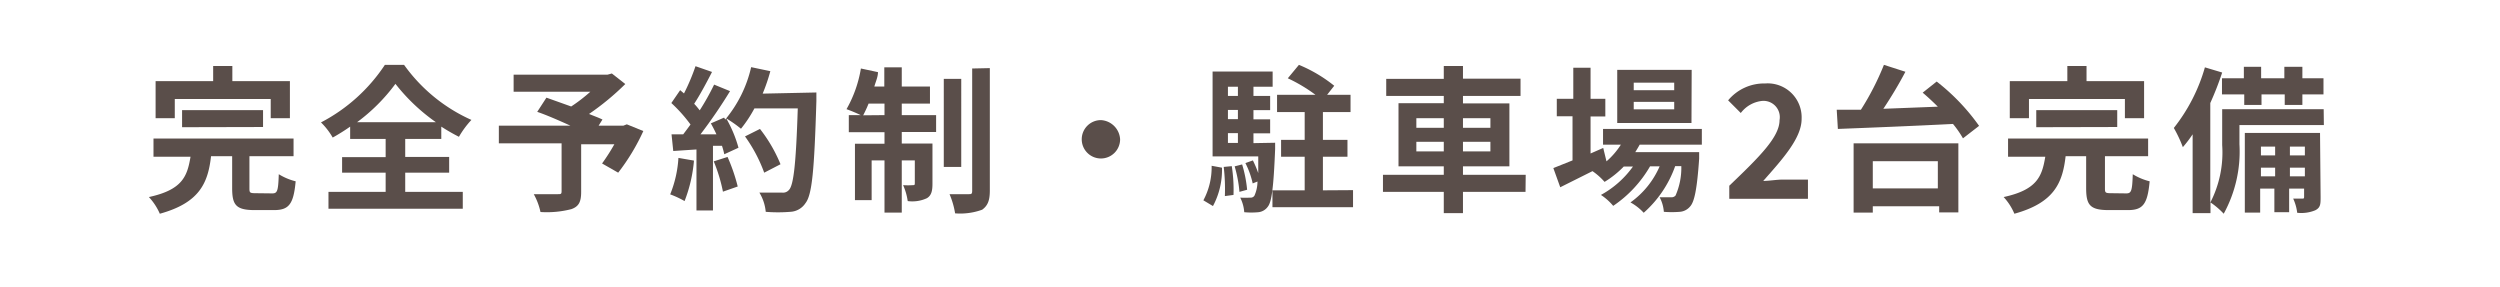
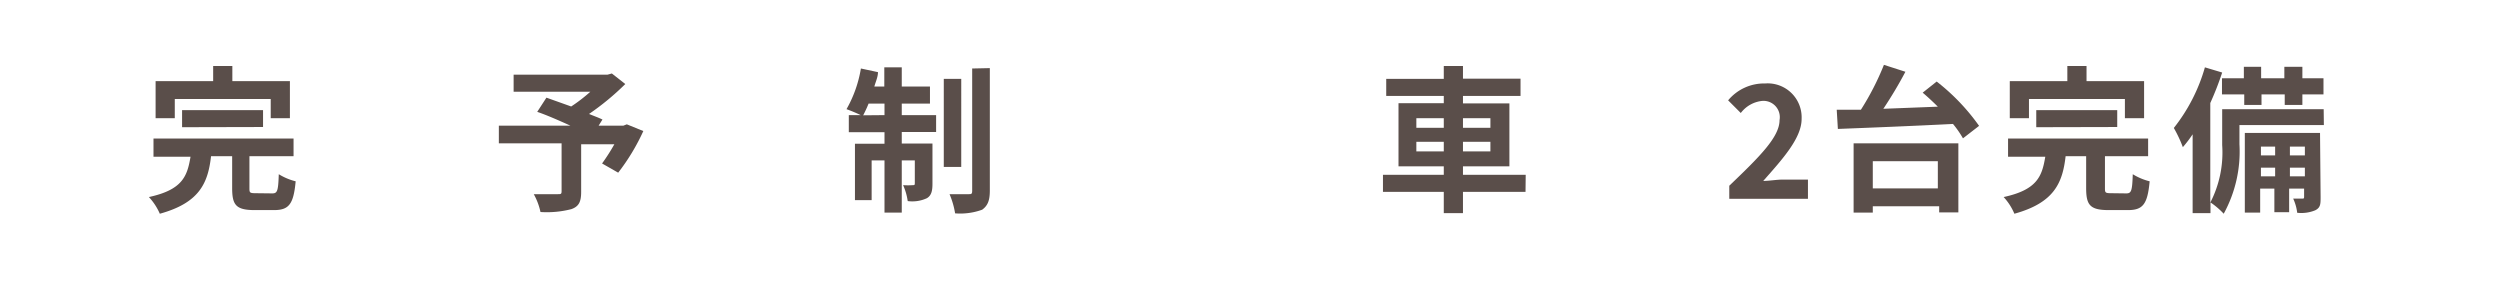
<svg xmlns="http://www.w3.org/2000/svg" viewBox="0 0 130.3 14.95">
  <defs>
    <style>.cls-1{fill:#fff;}.cls-2{fill:#5a4e4a;}</style>
  </defs>
  <title>アセット23</title>
  <g id="レイヤー_2" data-name="レイヤー 2">
    <g id="レイヤー_3" data-name="レイヤー 3">
      <rect class="cls-1" width="130.3" height="14.95" />
      <path class="cls-2" d="M14.19,10.08c.27,0,.31-.13.34-1a3.1,3.1,0,0,0,.88.37c-.11,1.19-.35,1.5-1.13,1.5h-1c-1,0-1.18-.28-1.18-1.16V8.14H11c-.16,1.41-.61,2.43-2.67,3a3.07,3.07,0,0,0-.57-.87c1.75-.38,2-1.08,2.17-2.1H8V7.22h7.3v.92H13V9.78c0,.26,0,.29.34.29ZM9.11,6.16h-1V4.23h3V3.44h1v.79h3V6.16h-1v-1h-5Zm.38.47V5.74h4.22v.88Z" />
-       <path class="cls-2" d="M21.12,10h3v.88h-7V10H20.1V9H17.83V8.19H20.1V7.24H18.25V6.6a10.36,10.36,0,0,1-.91.57,3.6,3.6,0,0,0-.61-.79,8.93,8.93,0,0,0,3.33-3h1a8.65,8.65,0,0,0,3.51,2.87,4.76,4.76,0,0,0-.65.88A10.13,10.13,0,0,1,23,6.6v.64H21.12v.94h2.29V9H21.12Zm1.6-3.63a9.85,9.85,0,0,1-2.11-2,9.44,9.44,0,0,1-2,2Z" />
      <path class="cls-2" d="M33.53,6.83A10.87,10.87,0,0,1,32.22,9l-.84-.48a10.37,10.37,0,0,0,.64-1H30.29V10c0,.52-.12.76-.51.9a5.11,5.11,0,0,1-1.61.15,3.34,3.34,0,0,0-.35-.93l1.25,0c.16,0,.2,0,.2-.16V7.47H26V6.55h3.73C29.16,6.29,28.5,6,28,5.83l.48-.74,1.29.46a8.46,8.46,0,0,0,1-.77h-4V3.89h4.9l.22-.06.7.55a13.55,13.55,0,0,1-1.89,1.56c.27.11.52.2.7.29l-.2.32h1.29l.18-.07Z" />
-       <path class="cls-2" d="M36.17,8.37a7.59,7.59,0,0,1-.49,2.11,4.92,4.92,0,0,0-.75-.35,6,6,0,0,0,.43-1.9Zm6.38-3.55s0,.33,0,.45c-.11,3.59-.22,4.88-.57,5.32a1,1,0,0,1-.79.45,7.84,7.84,0,0,1-1.28,0,2.34,2.34,0,0,0-.33-1c.52,0,1,0,1.2,0a.4.4,0,0,0,.34-.14c.25-.25.37-1.45.46-4.25H39.32a6.7,6.7,0,0,1-.7,1.06,6.26,6.26,0,0,0-.77-.54,6.5,6.5,0,0,1,.64,1.53l-.74.34a4.29,4.29,0,0,0-.12-.44l-.47,0v3.37h-.86V7.79l-1.21.08L35,7l.61,0c.12-.16.25-.33.38-.51a7.68,7.68,0,0,0-1-1.12l.46-.67.2.17a10.85,10.85,0,0,0,.6-1.42l.86.3c-.29.57-.63,1.2-.93,1.66.11.11.21.24.29.34a12.9,12.9,0,0,0,.75-1.34l.83.34A26.22,26.22,0,0,1,36.51,7l.83,0c-.09-.2-.19-.39-.29-.57l.69-.3.06.1a6.52,6.52,0,0,0,1.35-2.73l1,.21a9.46,9.46,0,0,1-.4,1.17ZM37.92,8.18a9.34,9.34,0,0,1,.53,1.54l-.77.27a8.32,8.32,0,0,0-.48-1.58ZM39.83,9a7.77,7.77,0,0,0-1-1.89l.78-.39a7.71,7.71,0,0,1,1.07,1.84Z" />
      <path class="cls-2" d="M47,6h1.79v.88H47v.6h1.6V9.58c0,.38-.06.61-.29.75a1.8,1.8,0,0,1-1,.15,3.07,3.07,0,0,0-.24-.83,3.75,3.75,0,0,0,.51,0c.07,0,.1,0,.1-.1V8.36H47v2.72H46.1V8.36h-.67v2.07h-.87V7.49H46.1v-.6H44.24V6h.62a7.66,7.66,0,0,0-.74-.31,6.39,6.39,0,0,0,.75-2.12l.89.19c0,.25-.12.5-.19.75h.52v-1H47v1h1.47V5.4H47ZM46.1,6V5.4h-.83c-.09.23-.19.43-.28.61Zm4,2.7h-.91V4.11h.91Zm1.49-5.15V9.93c0,.52-.11.79-.4,1a3.35,3.35,0,0,1-1.41.19,4.29,4.29,0,0,0-.29-1l1,0c.13,0,.18,0,.18-.18V3.57Z" />
-       <path class="cls-2" d="M58.38,7.26a1,1,0,1,1-1-1A1.06,1.06,0,0,1,58.38,7.26Z" />
-       <path class="cls-2" d="M62.72,10.44a3.64,3.64,0,0,0,.43-1.8l.54.1a4,4,0,0,1-.47,2Zm3.74-3s0,.22,0,.33c-.08,2-.18,2.75-.38,3a.69.69,0,0,1-.49.29,4,4,0,0,1-.74,0,2,2,0,0,0-.21-.76,4.71,4.71,0,0,0,.52,0,.23.23,0,0,0,.22-.1,1.81,1.81,0,0,0,.16-.74l-.25.1a4.36,4.36,0,0,0-.38-1.06l.39-.14a6,6,0,0,1,.28.66c0-.25,0-.53,0-.87H63.2V3.73h3.13v.79h-1V5h.87v.74h-.87v.48h.87v.73h-.87v.51ZM64.2,8.66a7.93,7.93,0,0,1,.09,1.5l-.45.06a9.7,9.7,0,0,0-.06-1.52ZM64,4.52V5h.52V4.52Zm.52,1.21H64v.48h.52ZM64,7.45h.52V6.94H64Zm.74,1.12A6.64,6.64,0,0,1,65,9.89L64.6,10a6.7,6.7,0,0,0-.25-1.33Zm5.78,1.34v.89h-4.2V9.92H68V8.17H66.77V7.29H68V5.84H66.56v-.9h2a8.18,8.18,0,0,0-1.44-.86l.58-.7a7.47,7.47,0,0,1,1.84,1.09l-.37.47h1.22v.9H68.95V7.29h1.28v.88H68.95V9.92Z" />
      <path class="cls-2" d="M79.51,10H76.25v1.11h-1V10H72.08V9.11h3.17V8.67H72.89V5.38h2.36V5h-3V4.11h3V3.44h1v.66h3V5h-3v.39h2.42V8.67H76.25v.44h3.27ZM73.82,6.66h1.43v-.5H73.82Zm1.43,1.23v-.5H73.82v.5Zm1-1.73v.5h1.43v-.5Zm1.43,1.23H76.25v.5h1.43Z" />
-       <path class="cls-2" d="M85.46,7.54c-.07.13-.15.26-.23.39h3.33s0,.22,0,.34c-.11,1.6-.25,2.25-.47,2.49a.77.77,0,0,1-.54.28,5.16,5.16,0,0,1-.83,0,1.94,1.94,0,0,0-.22-.76c.26,0,.48,0,.58,0a.28.28,0,0,0,.25-.09,3.58,3.58,0,0,0,.3-1.53h-.32a5.85,5.85,0,0,1-1.64,2.43,2.68,2.68,0,0,0-.69-.54,4.5,4.5,0,0,0,1.52-1.88H86a6.26,6.26,0,0,1-1.92,2.06,2.87,2.87,0,0,0-.64-.57,5,5,0,0,0,1.67-1.48h-.48a5.05,5.05,0,0,1-1,.8A3.34,3.34,0,0,0,83,8.92l-1.68.84-.36-1,1-.4V6.06h-.82V5.15H82V3.53h.9V5.15h.77v.92h-.77V8l.66-.29.17.7a4,4,0,0,0,.75-.87h-.93V6.72h5.15v.82Zm2.7-1.13H84.29V3.64h3.88Zm-.9-2.1H85.15V4.7h2.11Zm0,1H85.15v.39h2.11Z" />
      <path class="cls-2" d="M90.13,9.68c1.58-1.51,2.62-2.54,2.62-3.42a.85.85,0,0,0-.91-1,1.6,1.6,0,0,0-1.11.63l-.66-.66A2.44,2.44,0,0,1,92,4.35,1.77,1.77,0,0,1,93.9,6.2c0,1-1,2.1-2,3.23.3,0,.71-.07,1-.07h1.33v1H90.13Z" />
      <path class="cls-2" d="M100.94,4.25a10.91,10.91,0,0,1,2.21,2.31l-.84.65a5.3,5.3,0,0,0-.52-.75c-2.16.11-4.45.2-6,.26l-.06-1,1.26,0a14,14,0,0,0,1.2-2.34l1.12.36c-.34.65-.75,1.33-1.15,1.93L101,5.56c-.26-.26-.53-.51-.79-.73ZM96.61,7.47h5.46v3.6h-1v-.32H97.61v.33h-1Zm1,.93V9.82H101V8.4Z" />
      <path class="cls-2" d="M110.82,10.08c.27,0,.31-.13.34-1a3.1,3.1,0,0,0,.88.37c-.11,1.19-.35,1.5-1.13,1.5h-1c-1,0-1.18-.28-1.18-1.16V8.14h-1.07c-.16,1.41-.61,2.43-2.67,3a3,3,0,0,0-.56-.87c1.75-.38,2-1.08,2.17-2.1h-1.94V7.22h7.3v.92h-2.25V9.78c0,.26,0,.29.34.29Zm-5.07-3.92h-1V4.23h3V3.44h1v.79h3V6.16h-1v-1h-5Zm.38.47V5.74h4.22v.88Z" />
      <path class="cls-2" d="M121.12,6.52h-4.4v1a6.74,6.74,0,0,1-.82,3.62,4,4,0,0,0-.69-.59v.56h-.93V7a6.52,6.52,0,0,1-.51.67,6.77,6.77,0,0,0-.47-1,9.11,9.11,0,0,0,1.62-3.16l.9.27a16,16,0,0,1-.62,1.59v5.19a5.68,5.68,0,0,0,.62-3V5.69h5.29Zm-4.17-2.44v-.6h.9v.6h1.21v-.6H120v.6h1.1v.84H120v.55h-.92V4.92h-1.21v.55h-.9V4.92h-1.16V4.08Zm4,6.18c0,.37,0,.56-.28.7a1.9,1.9,0,0,1-.94.13,2.43,2.43,0,0,0-.21-.74H120c.07,0,.09,0,.09-.1V9.83h-.78v1.23h-.77V9.83h-.74v1.25H117V6.93h3.92Zm-3.11-2.62V8.1h.74V7.64Zm.74,1.55V8.74h-.74v.45Zm.77-1.55V8.1h.78V7.64Zm.78,1.55V8.74h-.78v.45Z" />
    </g>
  </g>
</svg>